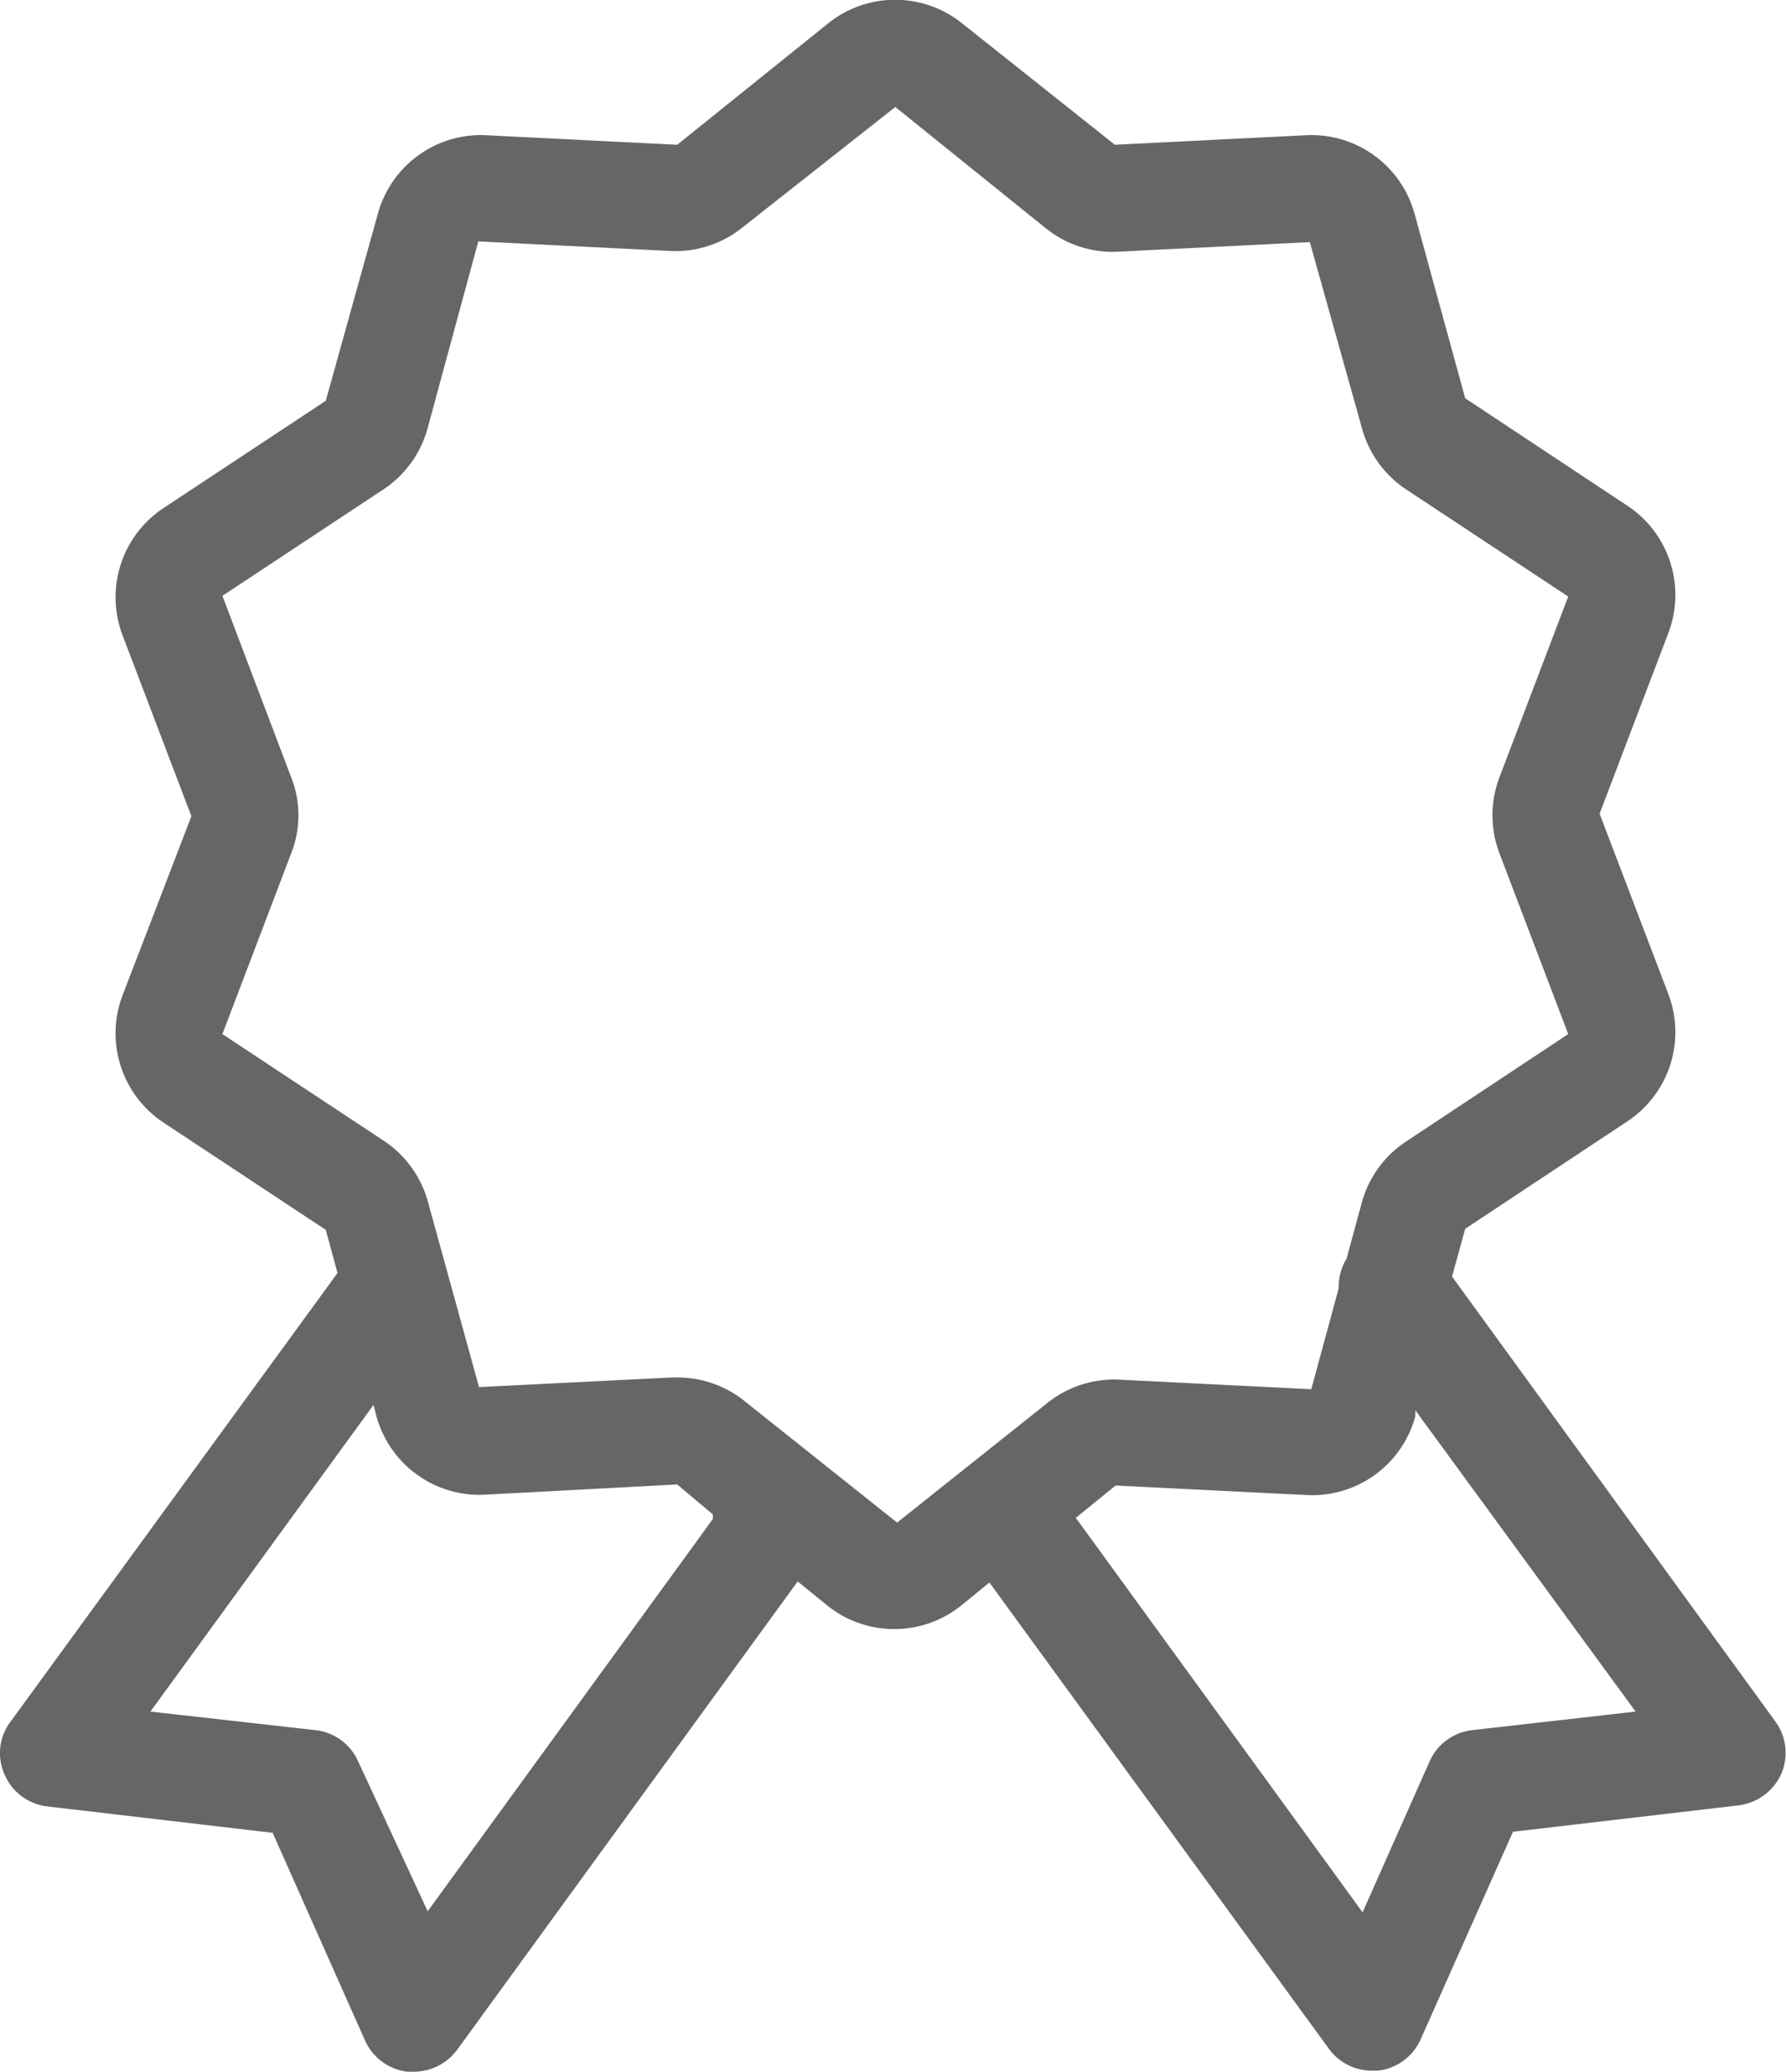
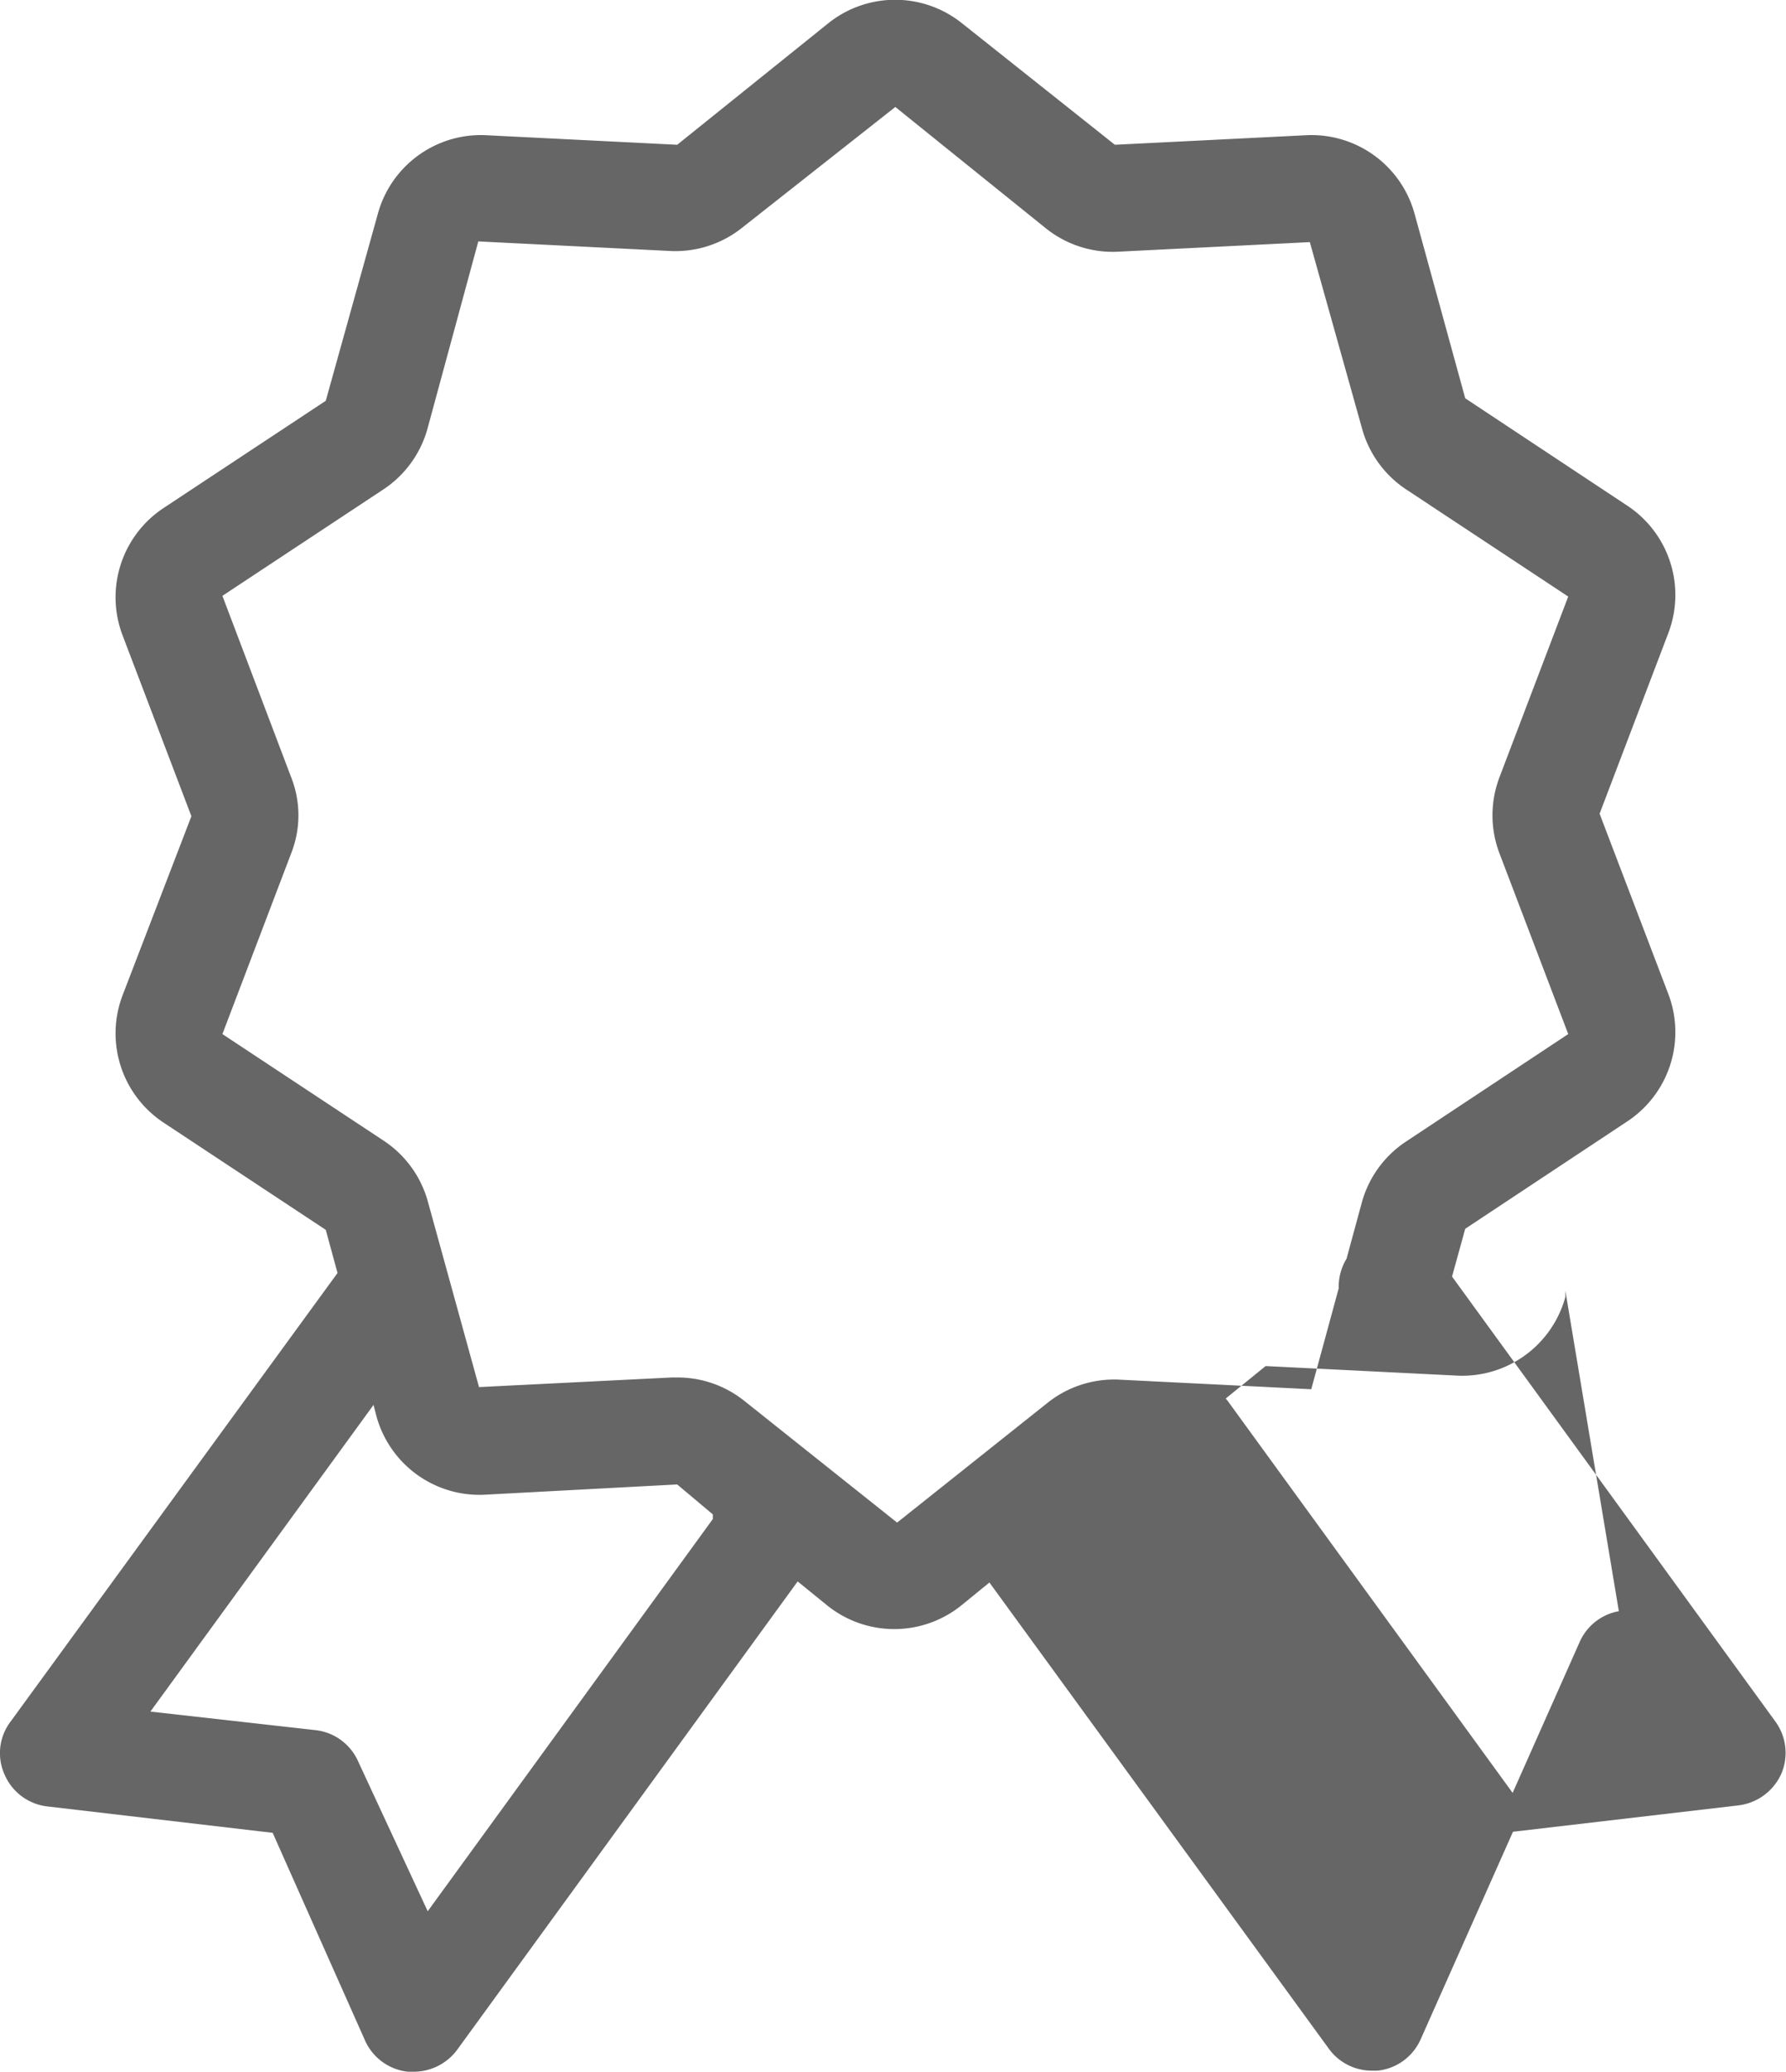
<svg xmlns="http://www.w3.org/2000/svg" viewBox="0 0 50.11 58.11">
-   <path fill="#666" d="M49.82,48.29,40.74,35.8l.37-1.34,4.53-3a3,3,0,0,0,1.17-3.58l-1.93-5.06,1.93-5.07a3,3,0,0,0-1.17-3.58l-4.53-3L39.69,6a3,3,0,0,0-3-2.21l-5.41.27L27,.66a3,3,0,0,0-3.77,0L19,4.06,13.6,3.79a3,3,0,0,0-3,2.21L9.14,11.24l-4.54,3a3,3,0,0,0-1.16,3.58l1.93,5.07L3.44,27.91A3,3,0,0,0,4.6,31.49l4.54,3,.33,1.21L.29,48.29a1.46,1.46,0,0,0-.16,1.48,1.49,1.49,0,0,0,1.2.89l6.32.74,2.59,5.82a1.49,1.49,0,0,0,1.21.88h.16a1.52,1.52,0,0,0,1.22-.62l9.55-13.13h0l.85.69A3,3,0,0,0,27,45l.76-.62,9.52,13.07a1.49,1.49,0,0,0,1.21.62h.16a1.49,1.49,0,0,0,1.21-.88l2.59-5.82,6.33-.74a1.52,1.52,0,0,0,1.2-.89A1.49,1.49,0,0,0,49.82,48.29ZM20,42.6l-8,11L10.05,49.4a1.49,1.49,0,0,0-1.2-.88L4.22,48l6.26-8.6.08.31a3,3,0,0,0,3,2.21L19,41.63l1,.84Zm5.17.1L20.9,39.3A3,3,0,0,0,19,38.63h-.15l-5.41.27L12,33.68A3,3,0,0,0,10.78,32L6.24,29l1.93-5.07a2.9,2.9,0,0,0,0-2.13L6.24,16.71l4.54-3A3,3,0,0,0,12,12l1.42-5.23,5.41.27a3,3,0,0,0,2-.66L25.12,3,29.34,6.4a3,3,0,0,0,2,.66l5.41-.27L38.21,12a3,3,0,0,0,1.25,1.73l4.54,3-1.93,5.07a3,3,0,0,0,0,2.13h0L44,29l-4.53,3a3,3,0,0,0-1.26,1.72l-.43,1.58a1.52,1.52,0,0,0-.22.83l-.77,2.83-5.41-.27a3,3,0,0,0-2,.66Zm16.14,5.82a1.49,1.49,0,0,0-1.2.88l-1.88,4.23-8-11-.05-.06,1.12-.91,5.41.27a3,3,0,0,0,3-2.21l0-.17L45.89,48Z" />
+   <path fill="#666" d="M49.82,48.29,40.74,35.8l.37-1.34,4.53-3a3,3,0,0,0,1.17-3.58l-1.93-5.06,1.93-5.07a3,3,0,0,0-1.17-3.58l-4.53-3L39.69,6a3,3,0,0,0-3-2.21l-5.41.27L27,.66a3,3,0,0,0-3.77,0L19,4.06,13.6,3.79a3,3,0,0,0-3,2.21L9.14,11.24l-4.54,3a3,3,0,0,0-1.16,3.58l1.93,5.07L3.44,27.91A3,3,0,0,0,4.6,31.49l4.54,3,.33,1.21L.29,48.29a1.46,1.46,0,0,0-.16,1.48,1.49,1.49,0,0,0,1.2.89l6.32.74,2.59,5.82a1.49,1.49,0,0,0,1.21.88h.16a1.52,1.52,0,0,0,1.22-.62l9.55-13.13h0l.85.69A3,3,0,0,0,27,45l.76-.62,9.52,13.07a1.49,1.49,0,0,0,1.21.62h.16a1.49,1.49,0,0,0,1.21-.88l2.59-5.82,6.33-.74a1.52,1.52,0,0,0,1.2-.89A1.49,1.49,0,0,0,49.82,48.29ZM20,42.6l-8,11L10.05,49.4a1.49,1.49,0,0,0-1.2-.88L4.22,48l6.26-8.6.08.31a3,3,0,0,0,3,2.21L19,41.63l1,.84Zm5.17.1L20.9,39.3A3,3,0,0,0,19,38.63h-.15l-5.41.27L12,33.68A3,3,0,0,0,10.78,32L6.24,29l1.93-5.07a2.9,2.9,0,0,0,0-2.13L6.24,16.71l4.54-3A3,3,0,0,0,12,12l1.42-5.23,5.41.27a3,3,0,0,0,2-.66L25.12,3,29.34,6.4a3,3,0,0,0,2,.66l5.41-.27L38.21,12a3,3,0,0,0,1.25,1.73l4.54,3-1.93,5.07a3,3,0,0,0,0,2.13h0L44,29l-4.53,3a3,3,0,0,0-1.26,1.72l-.43,1.58a1.52,1.52,0,0,0-.22.83l-.77,2.83-5.41-.27a3,3,0,0,0-2,.66m16.14,5.82a1.49,1.49,0,0,0-1.2.88l-1.88,4.23-8-11-.05-.06,1.12-.91,5.41.27a3,3,0,0,0,3-2.21l0-.17L45.89,48Z" />
</svg>